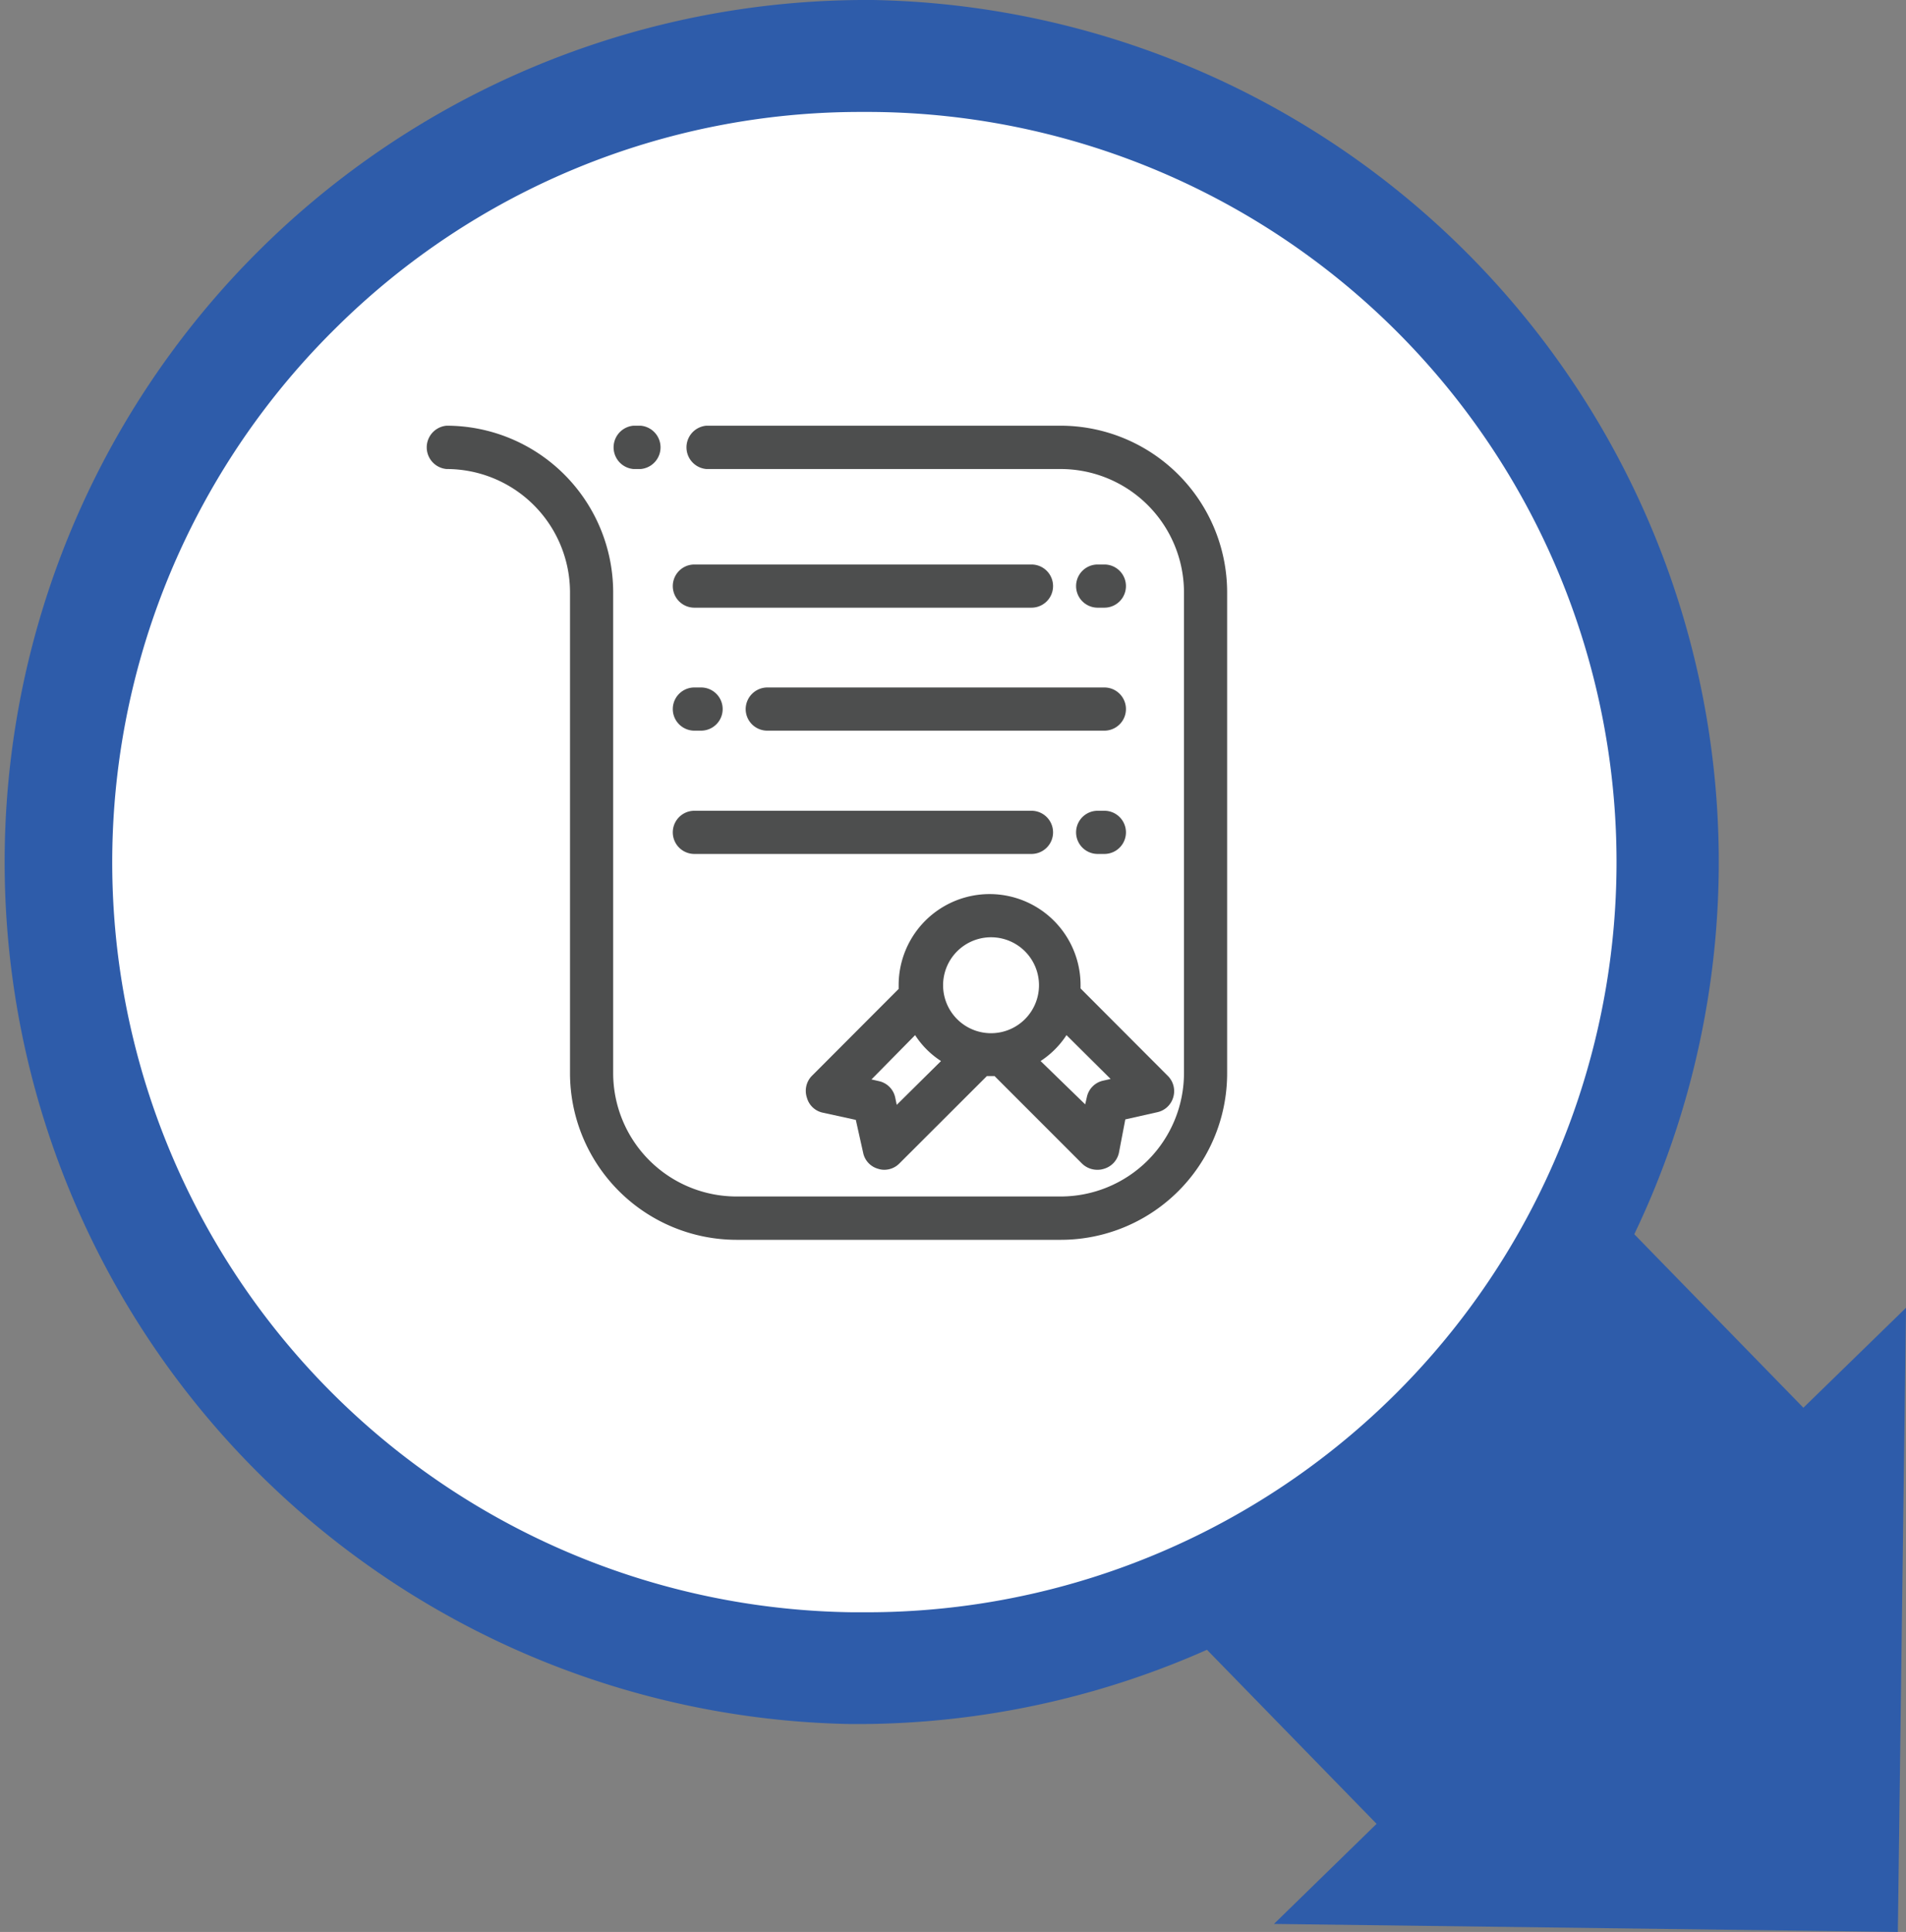
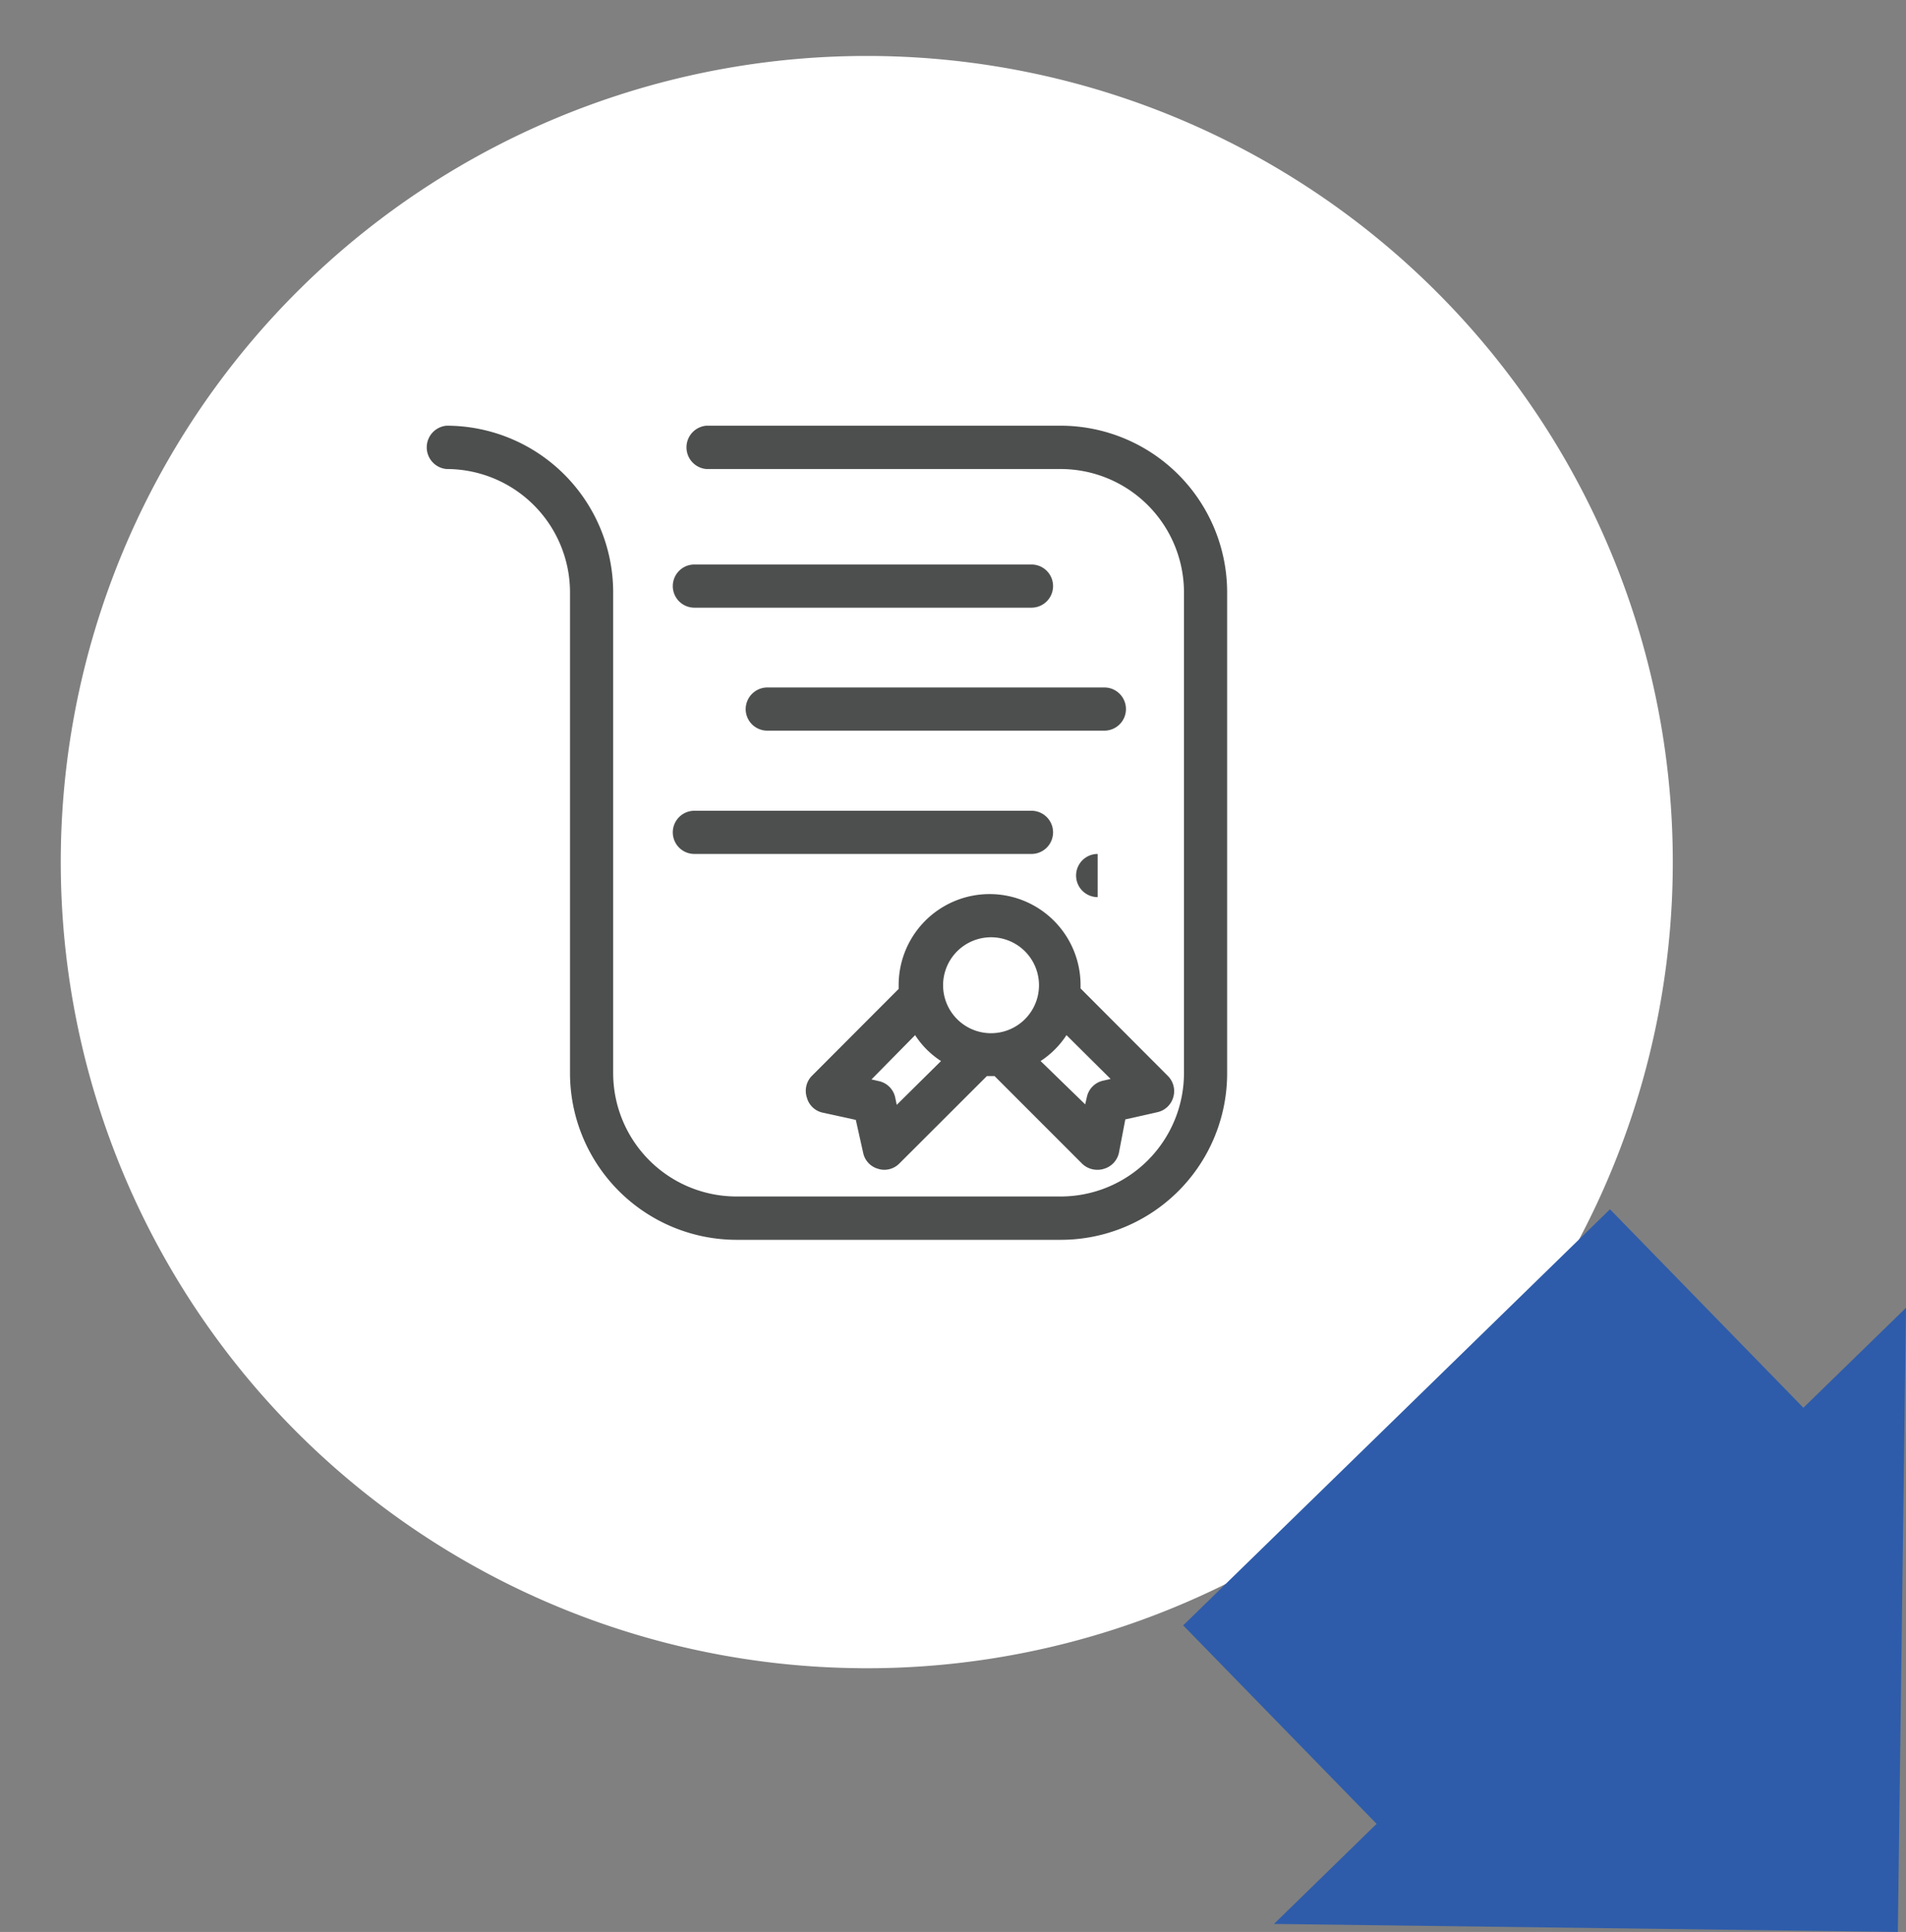
<svg xmlns="http://www.w3.org/2000/svg" viewBox="0 0 119.24 120.81">
  <rect x="0" y="0" width="119.24" height="120.81" fill="#808080" stroke="none" />
  <defs>
    <style>.cls-1{fill:#fff;}.cls-2{fill:#2e5caa;}.cls-3{fill:#4d4e4e;}</style>
  </defs>
  <title>3-2b</title>
  <g id="Layer_2" data-name="Layer 2">
    <g id="Layer_1-2" data-name="Layer 1">
      <path class="cls-1" d="M53.26,104.31A50.41,50.41,0,0,1,53.89,3.5h.67a50.41,50.41,0,0,1-.64,100.82Z" />
-       <path class="cls-2" d="M53.89,7h.63a46.91,46.91,0,0,1-.6,93.82H53.3A46.9,46.9,0,0,1,21,20.52,46.59,46.59,0,0,1,53.89,7m0-7a53.91,53.91,0,0,0-.68,107.81h.71A53.91,53.91,0,0,0,54.61,0Z" />
      <polygon class="cls-2" points="118.73 120.81 119.24 81.78 112.82 88.03 100.72 75.62 74.02 101.64 86.12 114.05 79.7 120.31 118.73 120.81" />
      <path class="cls-3" d="M76.77,37A10.43,10.43,0,0,0,66.35,26.62H44.19a1.36,1.36,0,0,0,0,2.71H66.35A7.72,7.72,0,0,1,74.07,37V67.11a7.72,7.72,0,0,1-7.72,7.71H46.08a7.72,7.72,0,0,1-7.72-7.71V37A10.43,10.43,0,0,0,27.94,26.62a1.36,1.36,0,0,0,0,2.71A7.72,7.72,0,0,1,35.66,37V67.11A10.43,10.43,0,0,0,46.08,77.53H66.35A10.41,10.41,0,0,0,76.77,67.11Z" />
-       <path class="cls-3" d="M39.63,29.33h.45a1.36,1.36,0,0,0,0-2.71h-.45a1.36,1.36,0,0,0,0,2.71Z" />
      <path class="cls-3" d="M50.48,68.64a1.31,1.31,0,0,0,1,.94l2.06.45L54,72.09a1.31,1.31,0,0,0,.94,1,1.21,1.21,0,0,0,.38.06,1.32,1.32,0,0,0,.95-.4l5.47-5.46h.48l5.46,5.46a1.36,1.36,0,0,0,1,.4,1.26,1.26,0,0,0,.38-.06,1.34,1.34,0,0,0,.94-1L70.4,70l2-.45a1.33,1.33,0,0,0,1-.94,1.34,1.34,0,0,0-.34-1.33l-5.46-5.47V61.6a5.69,5.69,0,1,0-11.38,0v.24l-5.46,5.47A1.34,1.34,0,0,0,50.48,68.64Zm19-1.17-.48.11a1.33,1.33,0,0,0-1,1l-.11.48L65.1,66.35a5.56,5.56,0,0,0,1.62-1.62ZM62,58.61a3,3,0,1,1-3,3A3,3,0,0,1,62,58.61Zm-4.75,6.12a5.44,5.44,0,0,0,1.62,1.62L56.1,69.09,56,68.61a1.33,1.33,0,0,0-1-1l-.48-.11Z" />
-       <path class="cls-3" d="M69.09,38a1.35,1.35,0,0,0,0-2.7h-.42a1.35,1.35,0,0,0,0,2.7Z" />
      <path class="cls-3" d="M43.44,38H64.53a1.35,1.35,0,0,0,0-2.7H43.44a1.35,1.35,0,1,0,0,2.7Z" />
-       <path class="cls-3" d="M43.44,45.69h.42a1.35,1.35,0,0,0,0-2.7h-.42a1.35,1.35,0,0,0,0,2.7Z" />
      <path class="cls-3" d="M46.65,44.34A1.35,1.35,0,0,0,48,45.69H69.09a1.35,1.35,0,0,0,0-2.7H48A1.36,1.36,0,0,0,46.65,44.34Z" />
-       <path class="cls-3" d="M68.67,53.4h.42a1.35,1.35,0,0,0,0-2.7h-.42a1.35,1.35,0,0,0,0,2.7Z" />
+       <path class="cls-3" d="M68.67,53.4h.42h-.42a1.35,1.35,0,0,0,0,2.7Z" />
      <path class="cls-3" d="M43.44,53.4H64.53a1.35,1.35,0,0,0,0-2.7H43.44a1.35,1.35,0,1,0,0,2.7Z" />
    </g>
  </g>
</svg>